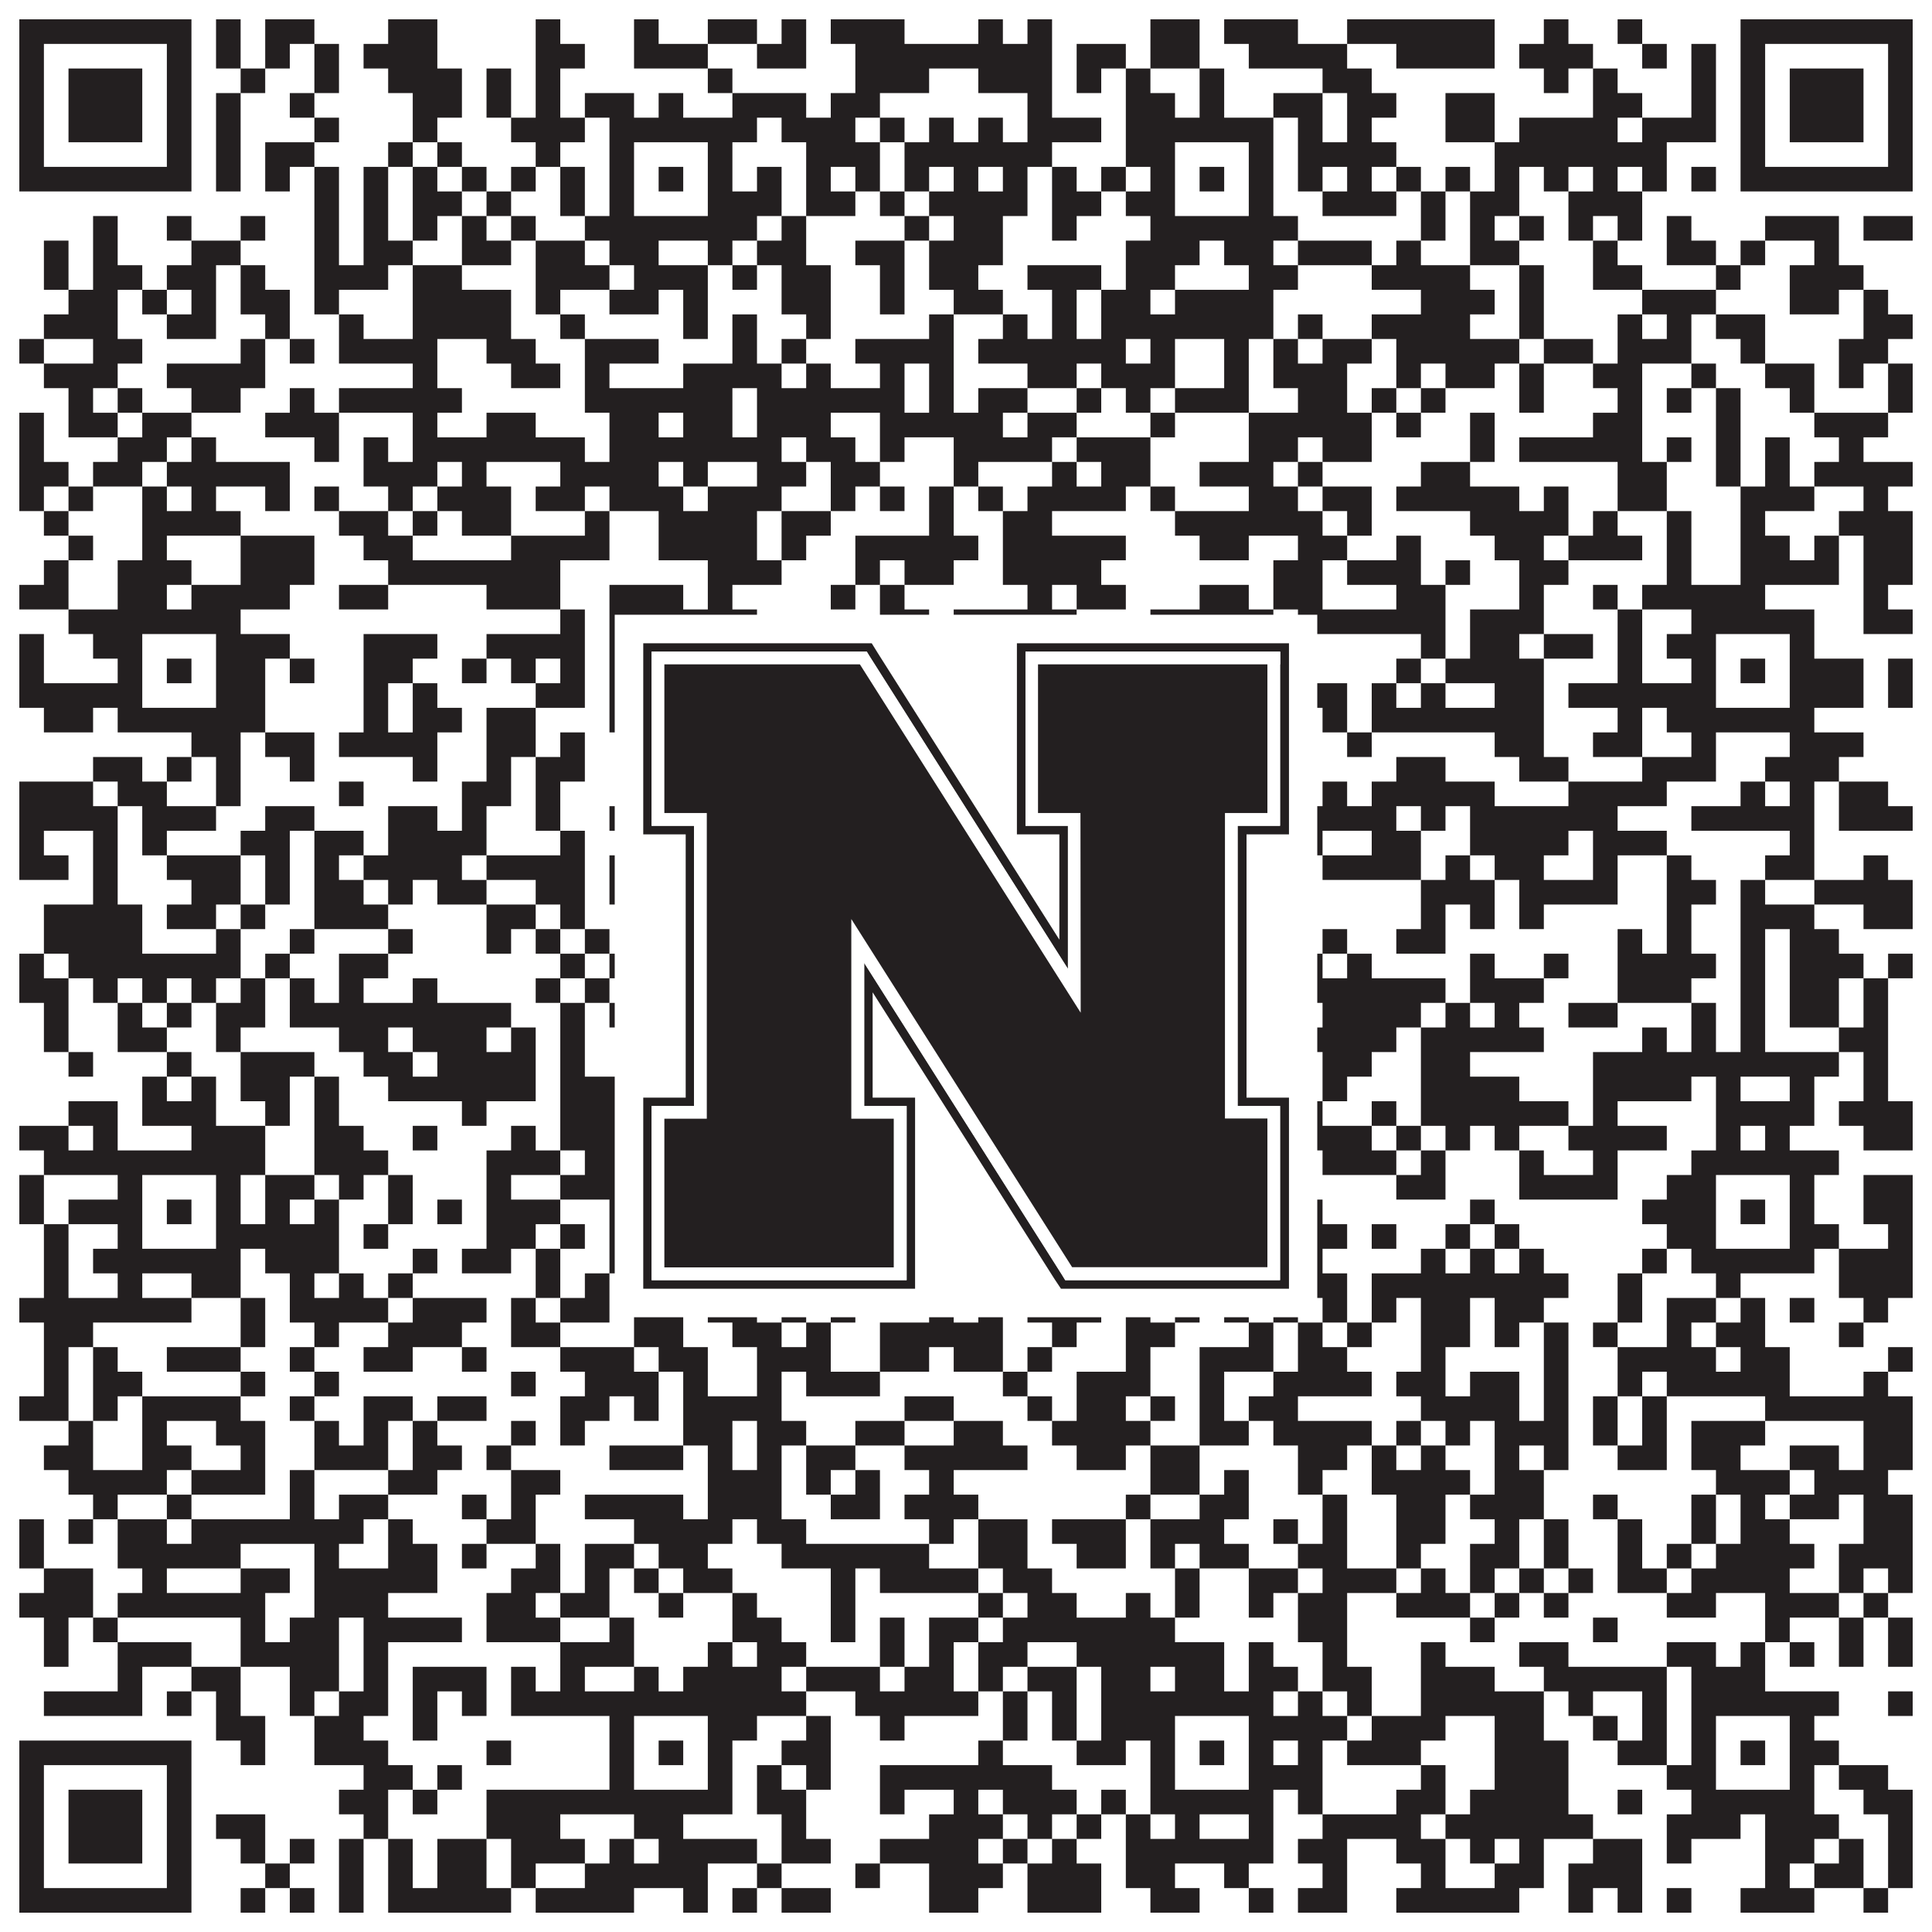
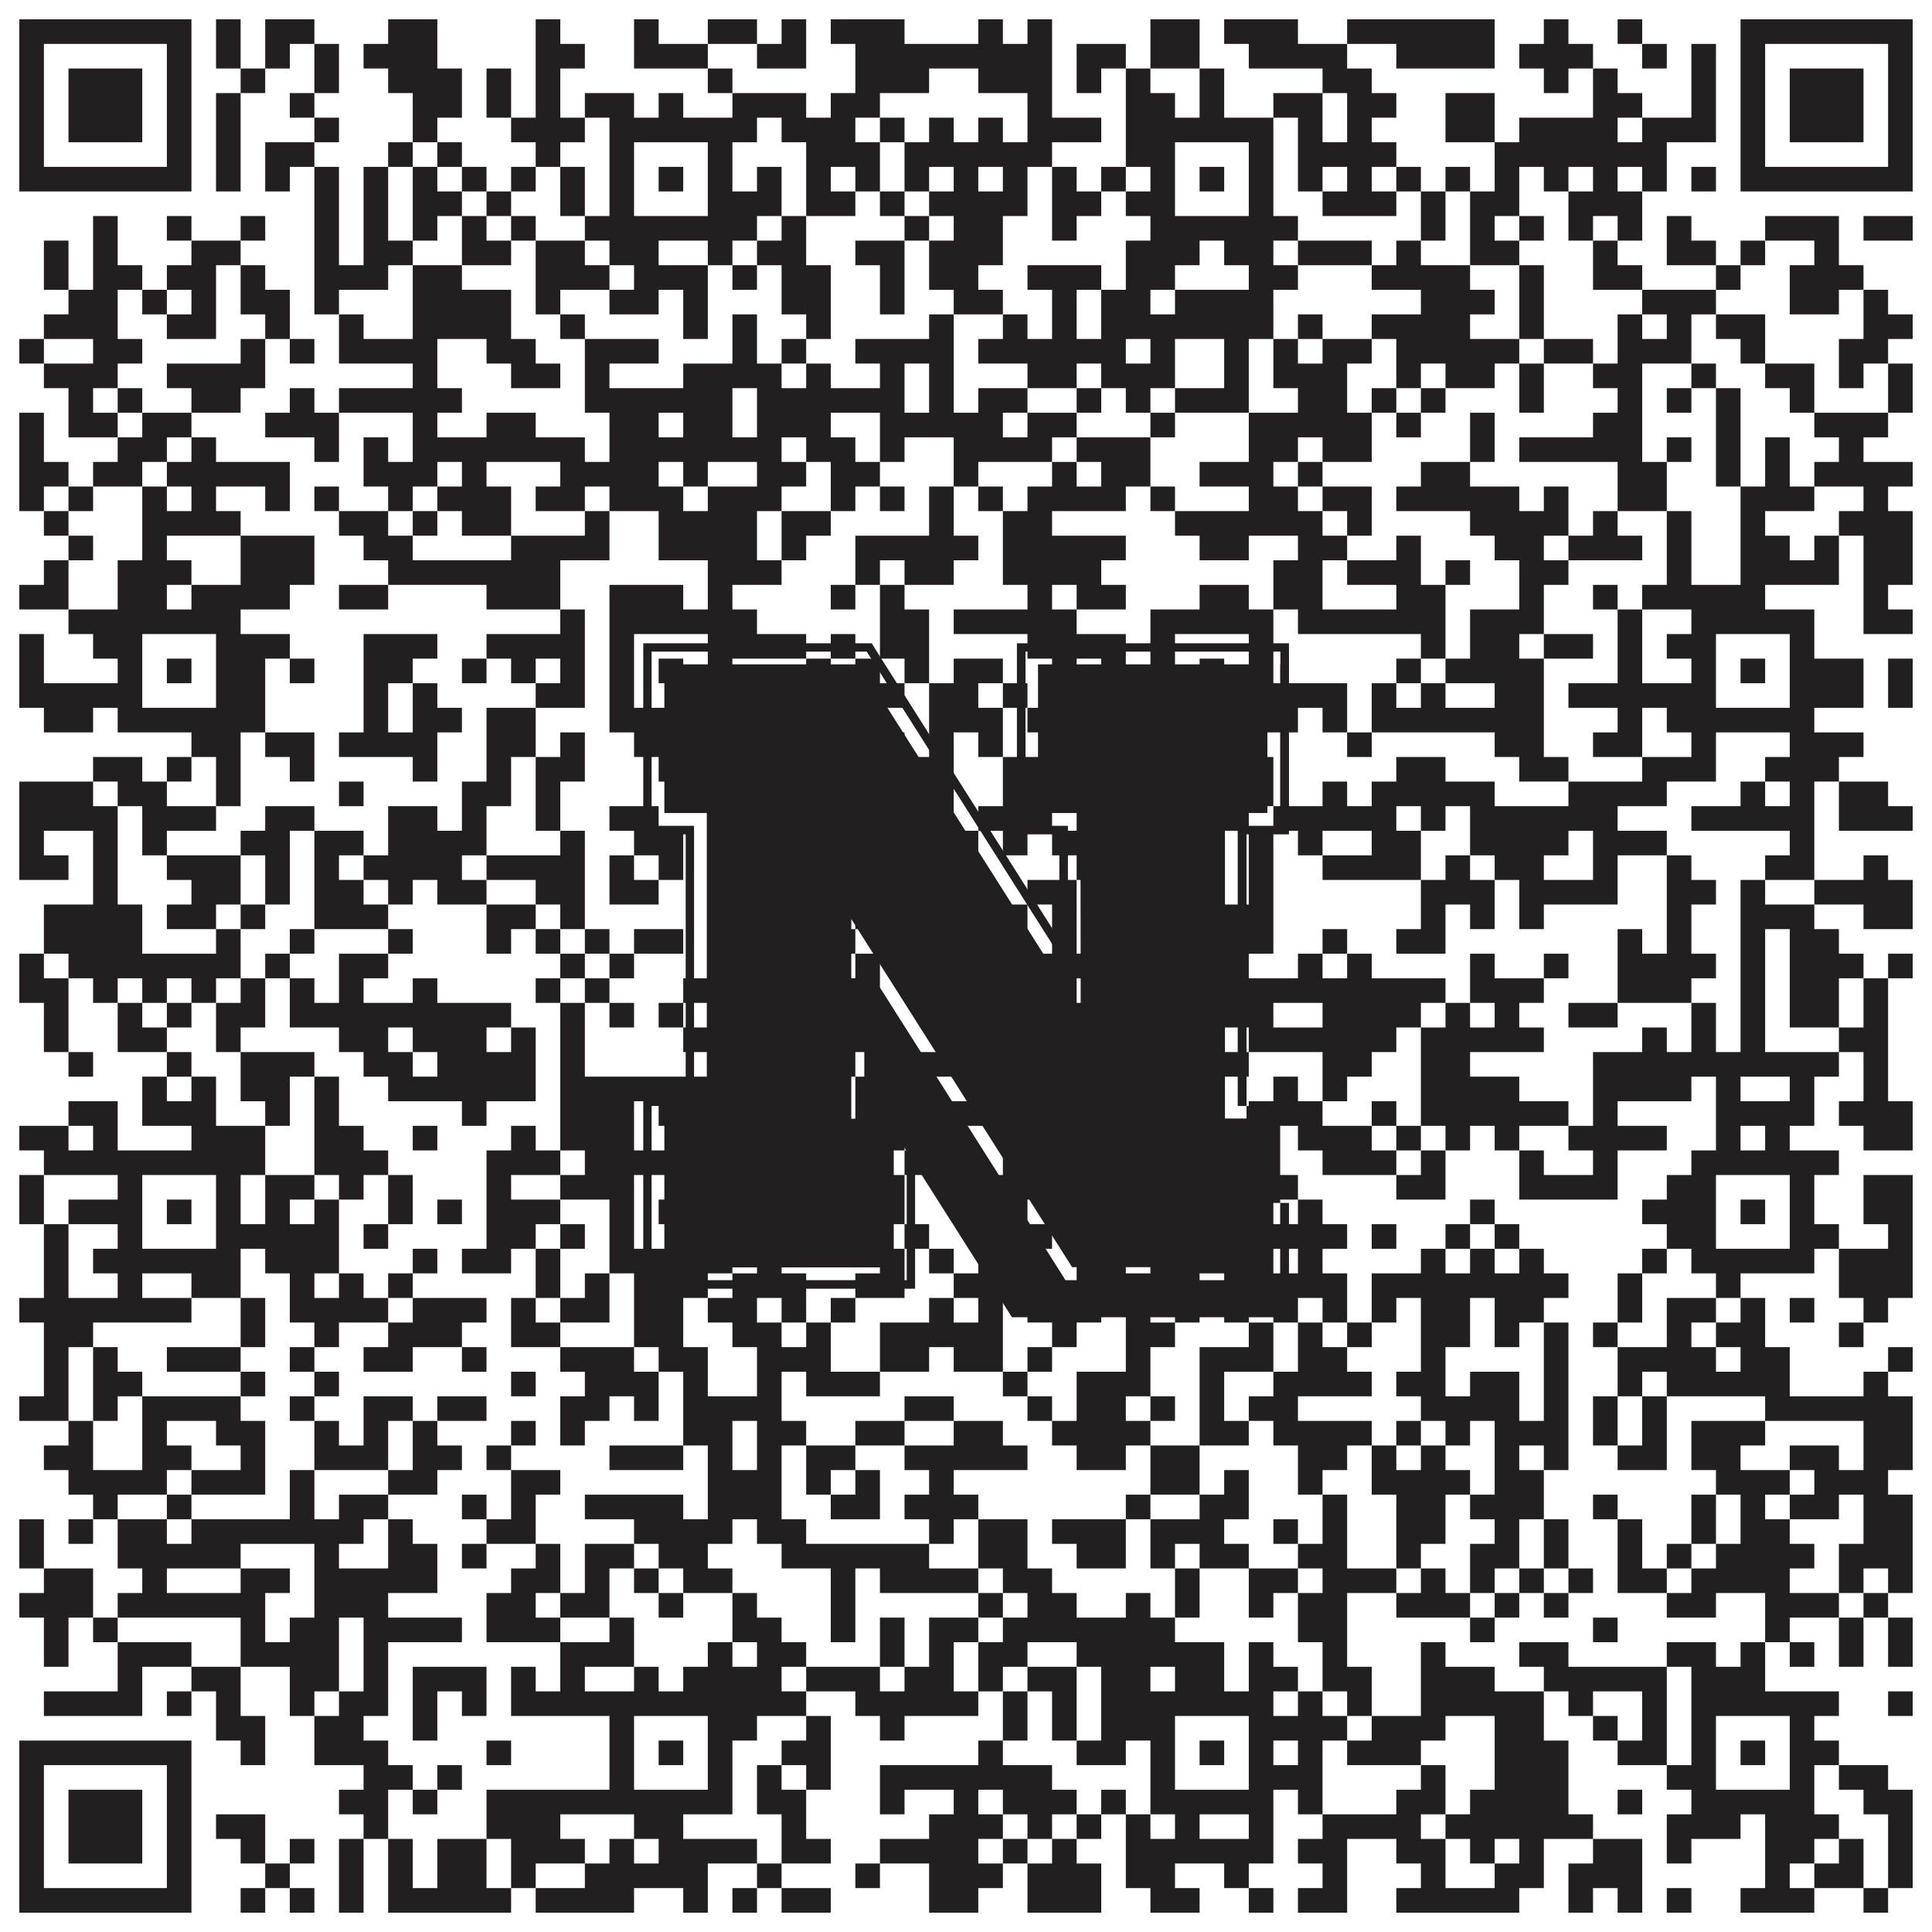
<svg xmlns="http://www.w3.org/2000/svg" version="1.1" width="1100px" height="1100px" viewBox="0 0 1100 1100">
-   <rect x="0" y="0" width="1100" height="1100" fill="#ffffff" fill-opacity="1" />
  <path fill="#231f20" fill-opacity="1" d="M11,11L109,11L109,25L11,25ZM123,11L137,11L137,25L123,25ZM151,11L179,11L179,25L151,25ZM221,11L249,11L249,25L221,25ZM305,11L319,11L319,25L305,25ZM361,11L375,11L375,25L361,25ZM403,11L431,11L431,25L403,25ZM445,11L459,11L459,25L445,25ZM473,11L515,11L515,25L473,25ZM557,11L571,11L571,25L557,25ZM585,11L599,11L599,25L585,25ZM655,11L683,11L683,25L655,25ZM697,11L739,11L739,25L697,25ZM767,11L851,11L851,25L767,25ZM879,11L893,11L893,25L879,25ZM921,11L935,11L935,25L921,25ZM991,11L1089,11L1089,25L991,25ZM11,25L25,25L25,39L11,39ZM95,25L109,25L109,39L95,39ZM123,25L137,25L137,39L123,39ZM151,25L165,25L165,39L151,39ZM179,25L193,25L193,39L179,39ZM207,25L249,25L249,39L207,39ZM305,25L333,25L333,39L305,39ZM361,25L403,25L403,39L361,39ZM431,25L459,25L459,39L431,39ZM487,25L599,25L599,39L487,39ZM613,25L641,25L641,39L613,39ZM655,25L683,25L683,39L655,39ZM711,25L767,25L767,39L711,39ZM795,25L851,25L851,39L795,39ZM865,25L907,25L907,39L865,39ZM935,25L949,25L949,39L935,39ZM963,25L977,25L977,39L963,39ZM991,25L1005,25L1005,39L991,39ZM1075,25L1089,25L1089,39L1075,39ZM11,39L25,39L25,53L11,53ZM39,39L81,39L81,53L39,53ZM95,39L109,39L109,53L95,53ZM137,39L151,39L151,53L137,53ZM179,39L193,39L193,53L179,53ZM221,39L263,39L263,53L221,53ZM277,39L291,39L291,53L277,53ZM305,39L319,39L319,53L305,53ZM403,39L417,39L417,53L403,53ZM487,39L529,39L529,53L487,53ZM557,39L599,39L599,53L557,53ZM613,39L627,39L627,53L613,53ZM641,39L655,39L655,53L641,53ZM683,39L697,39L697,53L683,53ZM753,39L781,39L781,53L753,53ZM879,39L893,39L893,53L879,53ZM907,39L921,39L921,53L907,53ZM963,39L977,39L977,53L963,53ZM991,39L1005,39L1005,53L991,53ZM1019,39L1061,39L1061,53L1019,53ZM1075,39L1089,39L1089,53L1075,53ZM11,53L25,53L25,67L11,67ZM39,53L81,53L81,67L39,67ZM95,53L109,53L109,67L95,67ZM123,53L137,53L137,67L123,67ZM165,53L179,53L179,67L165,67ZM235,53L263,53L263,67L235,67ZM277,53L291,53L291,67L277,67ZM305,53L319,53L319,67L305,67ZM333,53L361,53L361,67L333,67ZM375,53L389,53L389,67L375,67ZM417,53L459,53L459,67L417,67ZM473,53L501,53L501,67L473,67ZM585,53L599,53L599,67L585,67ZM641,53L669,53L669,67L641,67ZM683,53L697,53L697,67L683,67ZM725,53L753,53L753,67L725,67ZM767,53L795,53L795,67L767,67ZM823,53L851,53L851,67L823,67ZM907,53L935,53L935,67L907,67ZM963,53L977,53L977,67L963,67ZM991,53L1005,53L1005,67L991,67ZM1019,53L1061,53L1061,67L1019,67ZM1075,53L1089,53L1089,67L1075,67ZM11,67L25,67L25,81L11,81ZM39,67L81,67L81,81L39,81ZM95,67L109,67L109,81L95,81ZM123,67L137,67L137,81L123,81ZM179,67L193,67L193,81L179,81ZM235,67L249,67L249,81L235,81ZM291,67L333,67L333,81L291,81ZM347,67L431,67L431,81L347,81ZM445,67L487,67L487,81L445,81ZM501,67L515,67L515,81L501,81ZM529,67L543,67L543,81L529,81ZM557,67L571,67L571,81L557,81ZM585,67L627,67L627,81L585,81ZM641,67L725,67L725,81L641,81ZM739,67L753,67L753,81L739,81ZM767,67L781,67L781,81L767,81ZM823,67L851,67L851,81L823,81ZM865,67L921,67L921,81L865,81ZM935,67L977,67L977,81L935,81ZM991,67L1005,67L1005,81L991,81ZM1019,67L1061,67L1061,81L1019,81ZM1075,67L1089,67L1089,81L1075,81ZM11,81L25,81L25,95L11,95ZM95,81L109,81L109,95L95,95ZM123,81L137,81L137,95L123,95ZM151,81L179,81L179,95L151,95ZM221,81L235,81L235,95L221,95ZM249,81L263,81L263,95L249,95ZM305,81L319,81L319,95L305,95ZM347,81L361,81L361,95L347,95ZM403,81L417,81L417,95L403,95ZM459,81L501,81L501,95L459,95ZM515,81L599,81L599,95L515,95ZM641,81L669,81L669,95L641,95ZM711,81L725,81L725,95L711,95ZM739,81L795,81L795,95L739,95ZM851,81L949,81L949,95L851,95ZM991,81L1005,81L1005,95L991,95ZM1075,81L1089,81L1089,95L1075,95ZM11,95L109,95L109,109L11,109ZM123,95L137,95L137,109L123,109ZM151,95L165,95L165,109L151,109ZM179,95L193,95L193,109L179,109ZM207,95L221,95L221,109L207,109ZM235,95L249,95L249,109L235,109ZM263,95L277,95L277,109L263,109ZM291,95L305,95L305,109L291,109ZM319,95L333,95L333,109L319,109ZM347,95L361,95L361,109L347,109ZM375,95L389,95L389,109L375,109ZM403,95L417,95L417,109L403,109ZM431,95L445,95L445,109L431,109ZM459,95L473,95L473,109L459,109ZM487,95L501,95L501,109L487,109ZM515,95L529,95L529,109L515,109ZM543,95L557,95L557,109L543,109ZM571,95L585,95L585,109L571,109ZM599,95L613,95L613,109L599,109ZM627,95L641,95L641,109L627,109ZM655,95L669,95L669,109L655,109ZM683,95L697,95L697,109L683,109ZM711,95L725,95L725,109L711,109ZM739,95L753,95L753,109L739,109ZM767,95L781,95L781,109L767,109ZM795,95L809,95L809,109L795,109ZM823,95L837,95L837,109L823,109ZM851,95L865,95L865,109L851,109ZM879,95L893,95L893,109L879,109ZM907,95L921,95L921,109L907,109ZM935,95L949,95L949,109L935,109ZM963,95L977,95L977,109L963,109ZM991,95L1089,95L1089,109L991,109ZM179,109L193,109L193,123L179,123ZM207,109L221,109L221,123L207,123ZM235,109L263,109L263,123L235,123ZM277,109L291,109L291,123L277,123ZM319,109L333,109L333,123L319,123ZM347,109L361,109L361,123L347,123ZM403,109L445,109L445,123L403,123ZM459,109L487,109L487,123L459,123ZM501,109L515,109L515,123L501,123ZM529,109L585,109L585,123L529,123ZM599,109L627,109L627,123L599,123ZM641,109L669,109L669,123L641,123ZM711,109L725,109L725,123L711,123ZM753,109L795,109L795,123L753,123ZM809,109L823,109L823,123L809,123ZM837,109L865,109L865,123L837,123ZM893,109L935,109L935,123L893,123ZM53,123L67,123L67,137L53,137ZM95,123L109,123L109,137L95,137ZM137,123L151,123L151,137L137,137ZM179,123L193,123L193,137L179,137ZM207,123L221,123L221,137L207,137ZM235,123L249,123L249,137L235,137ZM263,123L277,123L277,137L263,137ZM291,123L305,123L305,137L291,137ZM333,123L431,123L431,137L333,137ZM445,123L459,123L459,137L445,137ZM515,123L529,123L529,137L515,137ZM543,123L571,123L571,137L543,137ZM599,123L613,123L613,137L599,137ZM655,123L739,123L739,137L655,137ZM809,123L823,123L823,137L809,137ZM837,123L851,123L851,137L837,137ZM865,123L879,123L879,137L865,137ZM893,123L907,123L907,137L893,137ZM921,123L935,123L935,137L921,137ZM949,123L963,123L963,137L949,137ZM1005,123L1047,123L1047,137L1005,137ZM1061,123L1089,123L1089,137L1061,137ZM25,137L39,137L39,151L25,151ZM53,137L67,137L67,151L53,151ZM109,137L137,137L137,151L109,151ZM179,137L193,137L193,151L179,151ZM207,137L235,137L235,151L207,151ZM263,137L291,137L291,151L263,151ZM305,137L333,137L333,151L305,151ZM347,137L375,137L375,151L347,151ZM403,137L417,137L417,151L403,151ZM431,137L459,137L459,151L431,151ZM487,137L515,137L515,151L487,151ZM529,137L571,137L571,151L529,151ZM641,137L683,137L683,151L641,151ZM697,137L725,137L725,151L697,151ZM739,137L781,137L781,151L739,151ZM795,137L809,137L809,151L795,151ZM837,137L865,137L865,151L837,151ZM907,137L921,137L921,151L907,151ZM949,137L977,137L977,151L949,151ZM991,137L1005,137L1005,151L991,151ZM1033,137L1047,137L1047,151L1033,151ZM25,151L39,151L39,165L25,165ZM53,151L81,151L81,165L53,165ZM95,151L123,151L123,165L95,165ZM137,151L151,151L151,165L137,165ZM179,151L221,151L221,165L179,165ZM235,151L263,151L263,165L235,165ZM305,151L347,151L347,165L305,165ZM361,151L403,151L403,165L361,165ZM417,151L431,151L431,165L417,165ZM445,151L473,151L473,165L445,165ZM501,151L515,151L515,165L501,165ZM529,151L557,151L557,165L529,165ZM585,151L627,151L627,165L585,165ZM641,151L669,151L669,165L641,165ZM711,151L739,151L739,165L711,165ZM781,151L837,151L837,165L781,165ZM865,151L879,151L879,165L865,165ZM907,151L935,151L935,165L907,165ZM977,151L991,151L991,165L977,165ZM1019,151L1061,151L1061,165L1019,165ZM39,165L67,165L67,179L39,179ZM81,165L95,165L95,179L81,179ZM109,165L123,165L123,179L109,179ZM137,165L165,165L165,179L137,179ZM179,165L193,165L193,179L179,179ZM235,165L291,165L291,179L235,179ZM305,165L319,165L319,179L305,179ZM347,165L375,165L375,179L347,179ZM389,165L403,165L403,179L389,179ZM445,165L473,165L473,179L445,179ZM501,165L515,165L515,179L501,179ZM543,165L571,165L571,179L543,179ZM599,165L613,165L613,179L599,179ZM627,165L655,165L655,179L627,179ZM669,165L725,165L725,179L669,179ZM809,165L851,165L851,179L809,179ZM865,165L879,165L879,179L865,179ZM935,165L977,165L977,179L935,179ZM1019,165L1047,165L1047,179L1019,179ZM1061,165L1075,165L1075,179L1061,179ZM25,179L67,179L67,193L25,193ZM95,179L123,179L123,193L95,193ZM151,179L165,179L165,193L151,193ZM193,179L207,179L207,193L193,193ZM235,179L291,179L291,193L235,193ZM319,179L333,179L333,193L319,193ZM389,179L403,179L403,193L389,193ZM417,179L431,179L431,193L417,193ZM459,179L473,179L473,193L459,193ZM529,179L543,179L543,193L529,193ZM571,179L585,179L585,193L571,193ZM599,179L613,179L613,193L599,193ZM627,179L725,179L725,193L627,193ZM739,179L753,179L753,193L739,193ZM781,179L837,179L837,193L781,193ZM865,179L879,179L879,193L865,193ZM921,179L935,179L935,193L921,193ZM949,179L963,179L963,193L949,193ZM977,179L1005,179L1005,193L977,193ZM1061,179L1089,179L1089,193L1061,193ZM11,193L25,193L25,207L11,207ZM53,193L81,193L81,207L53,207ZM137,193L151,193L151,207L137,207ZM165,193L179,193L179,207L165,207ZM193,193L249,193L249,207L193,207ZM277,193L305,193L305,207L277,207ZM333,193L375,193L375,207L333,207ZM417,193L431,193L431,207L417,207ZM445,193L459,193L459,207L445,207ZM487,193L543,193L543,207L487,207ZM557,193L641,193L641,207L557,207ZM655,193L669,193L669,207L655,207ZM697,193L711,193L711,207L697,207ZM725,193L739,193L739,207L725,207ZM753,193L781,193L781,207L753,207ZM795,193L865,193L865,207L795,207ZM879,193L907,193L907,207L879,207ZM921,193L963,193L963,207L921,207ZM991,193L1005,193L1005,207L991,207ZM1047,193L1075,193L1075,207L1047,207ZM25,207L67,207L67,221L25,221ZM95,207L151,207L151,221L95,221ZM235,207L249,207L249,221L235,221ZM291,207L319,207L319,221L291,221ZM333,207L347,207L347,221L333,221ZM389,207L445,207L445,221L389,221ZM459,207L473,207L473,221L459,221ZM501,207L515,207L515,221L501,221ZM529,207L543,207L543,221L529,221ZM585,207L613,207L613,221L585,221ZM627,207L669,207L669,221L627,221ZM697,207L711,207L711,221L697,221ZM725,207L767,207L767,221L725,221ZM795,207L809,207L809,221L795,221ZM823,207L851,207L851,221L823,221ZM865,207L879,207L879,221L865,221ZM907,207L935,207L935,221L907,221ZM963,207L977,207L977,221L963,221ZM1005,207L1033,207L1033,221L1005,221ZM1047,207L1061,207L1061,221L1047,221ZM1075,207L1089,207L1089,221L1075,221ZM39,221L53,221L53,235L39,235ZM67,221L81,221L81,235L67,235ZM109,221L137,221L137,235L109,235ZM165,221L179,221L179,235L165,235ZM193,221L263,221L263,235L193,235ZM333,221L417,221L417,235L333,235ZM431,221L515,221L515,235L431,235ZM529,221L543,221L543,235L529,235ZM557,221L585,221L585,235L557,235ZM613,221L627,221L627,235L613,235ZM641,221L655,221L655,235L641,235ZM669,221L711,221L711,235L669,235ZM739,221L767,221L767,235L739,235ZM781,221L795,221L795,235L781,235ZM809,221L823,221L823,235L809,235ZM865,221L879,221L879,235L865,235ZM921,221L935,221L935,235L921,235ZM949,221L963,221L963,235L949,235ZM977,221L991,221L991,235L977,235ZM1019,221L1033,221L1033,235L1019,235ZM1075,221L1089,221L1089,235L1075,235ZM11,235L25,235L25,249L11,249ZM39,235L67,235L67,249L39,249ZM81,235L109,235L109,249L81,249ZM151,235L193,235L193,249L151,249ZM235,235L249,235L249,249L235,249ZM277,235L305,235L305,249L277,249ZM347,235L375,235L375,249L347,249ZM389,235L417,235L417,249L389,249ZM431,235L473,235L473,249L431,249ZM501,235L571,235L571,249L501,249ZM585,235L613,235L613,249L585,249ZM655,235L669,235L669,249L655,249ZM711,235L781,235L781,249L711,249ZM795,235L809,235L809,249L795,249ZM837,235L851,235L851,249L837,249ZM907,235L935,235L935,249L907,249ZM977,235L991,235L991,249L977,249ZM1033,235L1075,235L1075,249L1033,249ZM11,249L25,249L25,263L11,263ZM67,249L95,249L95,263L67,263ZM109,249L123,249L123,263L109,263ZM179,249L193,249L193,263L179,263ZM207,249L221,249L221,263L207,263ZM235,249L333,249L333,263L235,263ZM347,249L445,249L445,263L347,263ZM459,249L487,249L487,263L459,263ZM501,249L515,249L515,263L501,263ZM543,249L599,249L599,263L543,263ZM613,249L655,249L655,263L613,263ZM711,249L739,249L739,263L711,263ZM753,249L781,249L781,263L753,263ZM837,249L851,249L851,263L837,263ZM865,249L935,249L935,263L865,263ZM949,249L963,249L963,263L949,263ZM977,249L991,249L991,263L977,263ZM1005,249L1019,249L1019,263L1005,263ZM1047,249L1061,249L1061,263L1047,263ZM11,263L39,263L39,277L11,277ZM53,263L81,263L81,277L53,277ZM95,263L165,263L165,277L95,277ZM207,263L249,263L249,277L207,277ZM263,263L277,263L277,277L263,277ZM319,263L375,263L375,277L319,277ZM389,263L403,263L403,277L389,277ZM431,263L459,263L459,277L431,277ZM473,263L501,263L501,277L473,277ZM543,263L557,263L557,277L543,277ZM599,263L613,263L613,277L599,277ZM627,263L655,263L655,277L627,277ZM683,263L725,263L725,277L683,277ZM739,263L753,263L753,277L739,277ZM809,263L837,263L837,277L809,277ZM921,263L949,263L949,277L921,277ZM977,263L991,263L991,277L977,277ZM1005,263L1019,263L1019,277L1005,277ZM1033,263L1089,263L1089,277L1033,277ZM11,277L25,277L25,291L11,291ZM39,277L53,277L53,291L39,291ZM81,277L95,277L95,291L81,291ZM109,277L123,277L123,291L109,291ZM151,277L165,277L165,291L151,291ZM179,277L193,277L193,291L179,291ZM221,277L235,277L235,291L221,291ZM249,277L291,277L291,291L249,291ZM305,277L333,277L333,291L305,291ZM347,277L389,277L389,291L347,291ZM403,277L445,277L445,291L403,291ZM473,277L487,277L487,291L473,291ZM501,277L515,277L515,291L501,291ZM529,277L543,277L543,291L529,291ZM557,277L571,277L571,291L557,291ZM585,277L641,277L641,291L585,291ZM655,277L669,277L669,291L655,291ZM711,277L739,277L739,291L711,291ZM753,277L781,277L781,291L753,291ZM795,277L865,277L865,291L795,291ZM879,277L893,277L893,291L879,291ZM921,277L949,277L949,291L921,291ZM991,277L1033,277L1033,291L991,291ZM1061,277L1075,277L1075,291L1061,291ZM25,291L39,291L39,305L25,305ZM81,291L137,291L137,305L81,305ZM193,291L221,291L221,305L193,305ZM235,291L249,291L249,305L235,305ZM263,291L291,291L291,305L263,305ZM333,291L347,291L347,305L333,305ZM375,291L431,291L431,305L375,305ZM445,291L473,291L473,305L445,305ZM529,291L543,291L543,305L529,305ZM571,291L599,291L599,305L571,305ZM669,291L753,291L753,305L669,305ZM767,291L781,291L781,305L767,305ZM837,291L893,291L893,305L837,305ZM907,291L921,291L921,305L907,305ZM949,291L963,291L963,305L949,305ZM991,291L1005,291L1005,305L991,305ZM1047,291L1089,291L1089,305L1047,305ZM39,305L53,305L53,319L39,319ZM81,305L95,305L95,319L81,319ZM137,305L179,305L179,319L137,319ZM207,305L235,305L235,319L207,319ZM291,305L347,305L347,319L291,319ZM375,305L431,305L431,319L375,319ZM445,305L459,305L459,319L445,319ZM487,305L557,305L557,319L487,319ZM571,305L641,305L641,319L571,319ZM683,305L711,305L711,319L683,319ZM739,305L767,305L767,319L739,319ZM795,305L809,305L809,319L795,319ZM851,305L879,305L879,319L851,319ZM893,305L935,305L935,319L893,319ZM949,305L963,305L963,319L949,319ZM991,305L1019,305L1019,319L991,319ZM1033,305L1047,305L1047,319L1033,319ZM1061,305L1089,305L1089,319L1061,319ZM25,319L39,319L39,333L25,333ZM67,319L109,319L109,333L67,333ZM137,319L179,319L179,333L137,333ZM221,319L319,319L319,333L221,333ZM403,319L445,319L445,333L403,333ZM487,319L501,319L501,333L487,333ZM515,319L543,319L543,333L515,333ZM571,319L627,319L627,333L571,333ZM725,319L753,319L753,333L725,333ZM767,319L809,319L809,333L767,333ZM823,319L837,319L837,333L823,333ZM865,319L893,319L893,333L865,333ZM949,319L963,319L963,333L949,333ZM991,319L1047,319L1047,333L991,333ZM1061,319L1089,319L1089,333L1061,333ZM11,333L39,333L39,347L11,347ZM67,333L95,333L95,347L67,347ZM109,333L165,333L165,347L109,347ZM193,333L221,333L221,347L193,347ZM277,333L319,333L319,347L277,347ZM347,333L389,333L389,347L347,347ZM403,333L417,333L417,347L403,347ZM473,333L487,333L487,347L473,347ZM501,333L515,333L515,347L501,347ZM585,333L599,333L599,347L585,347ZM613,333L641,333L641,347L613,347ZM683,333L711,333L711,347L683,347ZM725,333L753,333L753,347L725,347ZM795,333L823,333L823,347L795,347ZM865,333L879,333L879,347L865,347ZM907,333L921,333L921,347L907,347ZM935,333L1005,333L1005,347L935,347ZM1061,333L1075,333L1075,347L1061,347ZM39,347L137,347L137,361L39,361ZM319,347L333,347L333,361L319,361ZM347,347L431,347L431,361L347,361ZM501,347L529,347L529,361L501,361ZM543,347L613,347L613,361L543,361ZM655,347L725,347L725,361L655,361ZM739,347L823,347L823,361L739,361ZM837,347L879,347L879,361L837,361ZM921,347L935,347L935,361L921,361ZM963,347L1033,347L1033,361L963,361ZM1061,347L1089,347L1089,361L1061,361ZM11,361L25,361L25,375L11,375ZM53,361L81,361L81,375L53,375ZM123,361L165,361L165,375L123,375ZM207,361L249,361L249,375L207,375ZM277,361L333,361L333,375L277,375ZM347,361L361,361L361,375L347,375ZM403,361L459,361L459,375L403,375ZM473,361L487,361L487,375L473,375ZM501,361L529,361L529,375L501,375ZM585,361L641,361L641,375L585,375ZM655,361L669,361L669,375L655,375ZM711,361L725,361L725,375L711,375ZM809,361L823,361L823,375L809,375ZM837,361L865,361L865,375L837,375ZM879,361L907,361L907,375L879,375ZM921,361L935,361L935,375L921,375ZM949,361L977,361L977,375L949,375ZM1019,361L1033,361L1033,375L1019,375ZM11,375L25,375L25,389L11,389ZM67,375L81,375L81,389L67,389ZM95,375L109,375L109,389L95,389ZM123,375L151,375L151,389L123,389ZM165,375L179,375L179,389L165,389ZM207,375L235,375L235,389L207,389ZM263,375L277,375L277,389L263,389ZM291,375L305,375L305,389L291,389ZM319,375L333,375L333,389L319,389ZM347,375L361,375L361,389L347,389ZM375,375L389,375L389,389L375,389ZM403,375L417,375L417,389L403,389ZM459,375L473,375L473,389L459,389ZM487,375L501,375L501,389L487,389ZM515,375L529,375L529,389L515,389ZM543,375L571,375L571,389L543,389ZM599,375L613,375L613,389L599,389ZM627,375L641,375L641,389L627,389ZM655,375L669,375L669,389L655,389ZM683,375L697,375L697,389L683,389ZM711,375L725,375L725,389L711,389ZM795,375L809,375L809,389L795,389ZM823,375L879,375L879,389L823,389ZM921,375L935,375L935,389L921,389ZM963,375L977,375L977,389L963,389ZM991,375L1005,375L1005,389L991,389ZM1019,375L1061,375L1061,389L1019,389ZM1075,375L1089,375L1089,389L1075,389ZM11,389L81,389L81,403L11,403ZM123,389L151,389L151,403L123,403ZM207,389L221,389L221,403L207,403ZM235,389L249,389L249,403L235,403ZM305,389L333,389L333,403L305,403ZM347,389L361,389L361,403L347,403ZM403,389L431,389L431,403L403,403ZM445,389L459,389L459,403L445,403ZM473,389L515,389L515,403L473,403ZM529,389L557,389L557,403L529,403ZM571,389L585,389L585,403L571,403ZM599,389L613,389L613,403L599,403ZM641,389L669,389L669,403L641,403ZM711,389L767,389L767,403L711,403ZM781,389L795,389L795,403L781,403ZM809,389L823,389L823,403L809,403ZM851,389L879,389L879,403L851,403ZM893,389L977,389L977,403L893,403ZM1019,389L1061,389L1061,403L1019,403ZM1075,389L1089,389L1089,403L1075,403ZM25,403L53,403L53,417L25,417ZM67,403L151,403L151,417L67,417ZM207,403L221,403L221,417L207,417ZM235,403L263,403L263,417L235,417ZM277,403L305,403L305,417L277,417ZM347,403L431,403L431,417L347,417ZM445,403L459,403L459,417L445,417ZM473,403L501,403L501,417L473,417ZM529,403L571,403L571,417L529,417ZM585,403L599,403L599,417L585,417ZM613,403L641,403L641,417L613,417ZM655,403L739,403L739,417L655,417ZM753,403L767,403L767,417L753,417ZM781,403L879,403L879,417L781,417ZM921,403L935,403L935,417L921,417ZM949,403L1033,403L1033,417L949,417ZM109,417L137,417L137,431L109,431ZM151,417L179,417L179,431L151,431ZM193,417L249,417L249,431L193,431ZM277,417L305,417L305,431L277,431ZM319,417L333,417L333,431L319,431ZM361,417L389,417L389,431L361,431ZM431,417L459,417L459,431L431,431ZM473,417L487,417L487,431L473,431ZM501,417L515,417L515,431L501,431ZM529,417L543,417L543,431L529,431ZM557,417L571,417L571,431L557,431ZM613,417L669,417L669,431L613,431ZM767,417L781,417L781,431L767,431ZM851,417L879,417L879,431L851,431ZM907,417L935,417L935,431L907,431ZM963,417L977,417L977,431L963,431ZM1019,417L1061,417L1061,431L1019,431ZM53,431L81,431L81,445L53,445ZM95,431L109,431L109,445L95,445ZM123,431L137,431L137,445L123,445ZM165,431L179,431L179,445L165,445ZM235,431L249,431L249,445L235,445ZM277,431L291,431L291,445L277,445ZM305,431L333,431L333,445L305,445ZM375,431L389,431L389,445L375,445ZM431,431L445,431L445,445L431,445ZM459,431L473,431L473,445L459,445ZM501,431L543,431L543,445L501,445ZM571,431L613,431L613,445L571,445ZM669,431L697,431L697,445L669,445ZM711,431L725,431L725,445L711,445ZM795,431L823,431L823,445L795,445ZM865,431L893,431L893,445L865,445ZM935,431L977,431L977,445L935,445ZM1005,431L1047,431L1047,445L1005,445ZM11,445L53,445L53,459L11,459ZM67,445L95,445L95,459L67,459ZM123,445L137,445L137,459L123,459ZM193,445L207,445L207,459L193,459ZM263,445L291,445L291,459L263,459ZM305,445L319,445L319,459L305,459ZM473,445L487,445L487,459L473,459ZM515,445L543,445L543,459L515,459ZM571,445L613,445L613,459L571,459ZM655,445L669,445L669,459L655,459ZM711,445L725,445L725,459L711,459ZM753,445L767,445L767,459L753,459ZM781,445L851,445L851,459L781,459ZM893,445L949,445L949,459L893,459ZM991,445L1005,445L1005,459L991,459ZM1019,445L1033,445L1033,459L1019,459ZM1047,445L1075,445L1075,459L1047,459ZM11,459L67,459L67,473L11,473ZM81,459L123,459L123,473L81,473ZM151,459L179,459L179,473L151,473ZM221,459L249,459L249,473L221,473ZM263,459L277,459L277,473L263,473ZM305,459L319,459L319,473L305,473ZM347,459L375,459L375,473L347,473ZM445,459L473,459L473,473L445,473ZM515,459L543,459L543,473L515,473ZM557,459L599,459L599,473L557,473ZM613,459L627,459L627,473L613,473ZM641,459L655,459L655,473L641,473ZM683,459L711,459L711,473L683,473ZM725,459L795,459L795,473L725,473ZM809,459L823,459L823,473L809,473ZM837,459L921,459L921,473L837,473ZM963,459L1033,459L1033,473L963,473ZM1047,459L1089,459L1089,473L1047,473ZM11,473L25,473L25,487L11,487ZM53,473L67,473L67,487L53,487ZM81,473L95,473L95,487L81,487ZM137,473L165,473L165,487L137,487ZM179,473L207,473L207,487L179,487ZM221,473L277,473L277,487L221,487ZM319,473L333,473L333,487L319,487ZM361,473L389,473L389,487L361,487ZM431,473L473,473L473,487L431,487ZM529,473L557,473L557,487L529,487ZM571,473L585,473L585,487L571,487ZM599,473L627,473L627,487L599,487ZM655,473L683,473L683,487L655,487ZM711,473L725,473L725,487L711,487ZM739,473L753,473L753,487L739,487ZM781,473L809,473L809,487L781,487ZM837,473L893,473L893,487L837,487ZM907,473L949,473L949,487L907,487ZM1019,473L1033,473L1033,487L1019,487ZM11,487L39,487L39,501L11,501ZM53,487L67,487L67,501L53,501ZM95,487L137,487L137,501L95,501ZM151,487L165,487L165,501L151,501ZM179,487L193,487L193,501L179,501ZM207,487L263,487L263,501L207,501ZM277,487L333,487L333,501L277,501ZM347,487L361,487L361,501L347,501ZM375,487L389,487L389,501L375,501ZM403,487L445,487L445,501L403,501ZM459,487L473,487L473,501L459,501ZM501,487L529,487L529,501L501,501ZM613,487L627,487L627,501L613,501ZM669,487L683,487L683,501L669,501ZM711,487L725,487L725,501L711,501ZM753,487L809,487L809,501L753,501ZM823,487L837,487L837,501L823,501ZM851,487L879,487L879,501L851,501ZM907,487L921,487L921,501L907,501ZM949,487L963,487L963,501L949,501ZM1005,487L1033,487L1033,501L1005,501ZM1061,487L1075,487L1075,501L1061,501ZM53,501L67,501L67,515L53,515ZM109,501L137,501L137,515L109,515ZM151,501L165,501L165,515L151,515ZM179,501L207,501L207,515L179,515ZM221,501L235,501L235,515L221,515ZM249,501L277,501L277,515L249,515ZM305,501L333,501L333,515L305,515ZM347,501L375,501L375,515L347,515ZM417,501L431,501L431,515L417,515ZM487,501L529,501L529,515L487,515ZM585,501L613,501L613,515L585,515ZM627,501L641,501L641,515L627,515ZM655,501L683,501L683,515L655,515ZM711,501L725,501L725,515L711,515ZM809,501L851,501L851,515L809,515ZM865,501L921,501L921,515L865,515ZM949,501L977,501L977,515L949,515ZM991,501L1005,501L1005,515L991,515ZM1033,501L1089,501L1089,515L1033,515ZM25,515L81,515L81,529L25,529ZM95,515L123,515L123,529L95,529ZM137,515L151,515L151,529L137,529ZM179,515L221,515L221,529L179,529ZM277,515L305,515L305,529L277,529ZM319,515L333,515L333,529L319,529ZM445,515L473,515L473,529L445,529ZM487,515L501,515L501,529L487,529ZM529,515L543,515L543,529L529,529ZM571,515L585,515L585,529L571,529ZM599,515L613,515L613,529L599,529ZM655,515L683,515L683,529L655,529ZM697,515L725,515L725,529L697,529ZM809,515L823,515L823,529L809,529ZM837,515L851,515L851,529L837,529ZM865,515L879,515L879,529L865,529ZM949,515L963,515L963,529L949,529ZM991,515L1033,515L1033,529L991,529ZM1061,515L1089,515L1089,529L1061,529ZM25,529L81,529L81,543L25,543ZM123,529L137,529L137,543L123,543ZM165,529L179,529L179,543L165,543ZM221,529L235,529L235,543L221,543ZM277,529L291,529L291,543L277,543ZM305,529L319,529L319,543L305,543ZM333,529L347,529L347,543L333,543ZM361,529L389,529L389,543L361,543ZM459,529L487,529L487,543L459,543ZM543,529L571,529L571,543L543,543ZM599,529L613,529L613,543L599,543ZM655,529L683,529L683,543L655,543ZM697,529L725,529L725,543L697,543ZM753,529L767,529L767,543L753,543ZM795,529L823,529L823,543L795,543ZM921,529L935,529L935,543L921,543ZM949,529L963,529L963,543L949,543ZM991,529L1005,529L1005,543L991,543ZM1019,529L1047,529L1047,543L1019,543ZM11,543L25,543L25,557L11,557ZM39,543L137,543L137,557L39,557ZM151,543L165,543L165,557L151,557ZM193,543L221,543L221,557L193,557ZM319,543L333,543L333,557L319,557ZM347,543L361,543L361,557L347,557ZM403,543L459,543L459,557L403,557ZM487,543L501,543L501,557L487,557ZM529,543L543,543L543,557L529,557ZM557,543L655,543L655,557L557,557ZM669,543L711,543L711,557L669,557ZM739,543L753,543L753,557L739,557ZM767,543L781,543L781,557L767,557ZM837,543L851,543L851,557L837,557ZM879,543L893,543L893,557L879,557ZM921,543L977,543L977,557L921,557ZM991,543L1005,543L1005,557L991,557ZM1019,543L1061,543L1061,557L1019,557ZM1075,543L1089,543L1089,557L1075,557ZM11,557L39,557L39,571L11,571ZM53,557L67,557L67,571L53,571ZM81,557L95,557L95,571L81,571ZM109,557L123,557L123,571L109,571ZM137,557L151,557L151,571L137,571ZM165,557L179,557L179,571L165,571ZM193,557L207,557L207,571L193,571ZM235,557L249,557L249,571L235,571ZM305,557L319,557L319,571L305,571ZM333,557L347,557L347,571L333,571ZM389,557L417,557L417,571L389,571ZM445,557L459,557L459,571L445,571ZM473,557L501,557L501,571L473,571ZM543,557L557,557L557,571L543,571ZM571,557L613,557L613,571L571,571ZM655,557L669,557L669,571L655,571ZM683,557L823,557L823,571L683,571ZM837,557L879,557L879,571L837,571ZM921,557L963,557L963,571L921,571ZM991,557L1005,557L1005,571L991,571ZM1019,557L1047,557L1047,571L1019,571ZM1061,557L1075,557L1075,571L1061,571ZM25,571L39,571L39,585L25,585ZM67,571L81,571L81,585L67,585ZM95,571L109,571L109,585L95,585ZM123,571L151,571L151,585L123,585ZM165,571L291,571L291,585L165,585ZM319,571L333,571L333,585L319,585ZM347,571L361,571L361,585L347,585ZM375,571L389,571L389,585L375,585ZM403,571L431,571L431,585L403,585ZM473,571L501,571L501,585L473,585ZM529,571L557,571L557,585L529,585ZM571,571L655,571L655,585L571,585ZM669,571L683,571L683,585L669,585ZM697,571L725,571L725,585L697,585ZM753,571L809,571L809,585L753,585ZM823,571L837,571L837,585L823,585ZM851,571L865,571L865,585L851,585ZM893,571L921,571L921,585L893,585ZM963,571L977,571L977,585L963,585ZM991,571L1005,571L1005,585L991,585ZM1019,571L1047,571L1047,585L1019,585ZM1061,571L1075,571L1075,585L1061,585ZM25,585L39,585L39,599L25,599ZM67,585L95,585L95,599L67,599ZM123,585L137,585L137,599L123,599ZM193,585L221,585L221,599L193,599ZM235,585L277,585L277,599L235,599ZM291,585L305,585L305,599L291,599ZM319,585L333,585L333,599L319,599ZM389,585L403,585L403,599L389,599ZM417,585L445,585L445,599L417,599ZM459,585L501,585L501,599L459,599ZM557,585L571,585L571,599L557,599ZM599,585L655,585L655,599L599,599ZM669,585L697,585L697,599L669,599ZM711,585L795,585L795,599L711,599ZM809,585L879,585L879,599L809,599ZM935,585L949,585L949,599L935,599ZM963,585L977,585L977,599L963,599ZM991,585L1005,585L1005,599L991,599ZM1047,585L1075,585L1075,599L1047,599ZM39,599L53,599L53,613L39,613ZM95,599L109,599L109,613L95,613ZM137,599L179,599L179,613L137,613ZM207,599L235,599L235,613L207,613ZM249,599L305,599L305,613L249,613ZM319,599L333,599L333,613L319,613ZM403,599L417,599L417,613L403,613ZM431,599L487,599L487,613L431,613ZM515,599L543,599L543,613L515,613ZM571,599L585,599L585,613L571,613ZM627,599L641,599L641,613L627,613ZM655,599L683,599L683,613L655,613ZM697,599L711,599L711,613L697,613ZM753,599L781,599L781,613L753,613ZM809,599L837,599L837,613L809,613ZM907,599L1047,599L1047,613L907,613ZM1061,599L1075,599L1075,613L1061,613ZM81,613L95,613L95,627L81,627ZM109,613L123,613L123,627L109,627ZM137,613L165,613L165,627L137,627ZM179,613L193,613L193,627L179,627ZM221,613L305,613L305,627L221,627ZM319,613L431,613L431,627L319,627ZM487,613L501,613L501,627L487,627ZM515,613L529,613L529,627L515,627ZM557,613L571,613L571,627L557,627ZM585,613L613,613L613,627L585,627ZM627,613L683,613L683,627L627,627ZM725,613L739,613L739,627L725,627ZM753,613L767,613L767,627L753,627ZM809,613L865,613L865,627L809,627ZM907,613L963,613L963,627L907,627ZM977,613L991,613L991,627L977,627ZM1019,613L1033,613L1033,627L1019,627ZM1061,613L1075,613L1075,627L1061,627ZM39,627L67,627L67,641L39,641ZM81,627L123,627L123,641L81,641ZM151,627L165,627L165,641L151,641ZM179,627L193,627L193,641L179,641ZM263,627L277,627L277,641L263,641ZM319,627L361,627L361,641L319,641ZM375,627L431,627L431,641L375,641ZM487,627L599,627L599,641L487,641ZM613,627L627,627L627,641L613,641ZM669,627L697,627L697,641L669,641ZM711,627L753,627L753,641L711,641ZM781,627L795,627L795,641L781,641ZM809,627L893,627L893,641L809,641ZM907,627L921,627L921,641L907,641ZM977,627L1033,627L1033,641L977,641ZM1047,627L1089,627L1089,641L1047,641ZM11,641L39,641L39,655L11,655ZM53,641L67,641L67,655L53,655ZM109,641L151,641L151,655L109,655ZM179,641L207,641L207,655L179,655ZM235,641L249,641L249,655L235,655ZM291,641L305,641L305,655L291,655ZM319,641L361,641L361,655L319,655ZM403,641L417,641L417,655L403,655ZM431,641L445,641L445,655L431,655ZM473,641L515,641L515,655L473,655ZM529,641L543,641L543,655L529,655ZM571,641L585,641L585,655L571,655ZM599,641L613,641L613,655L599,655ZM627,641L669,641L669,655L627,655ZM711,641L725,641L725,655L711,655ZM739,641L781,641L781,655L739,655ZM795,641L809,641L809,655L795,655ZM823,641L837,641L837,655L823,655ZM851,641L865,641L865,655L851,655ZM893,641L949,641L949,655L893,655ZM977,641L991,641L991,655L977,655ZM1005,641L1019,641L1019,655L1005,655ZM1061,641L1089,641L1089,655L1061,655ZM25,655L151,655L151,669L25,669ZM179,655L221,655L221,669L179,669ZM277,655L319,655L319,669L277,669ZM333,655L445,655L445,669L333,669ZM473,655L487,655L487,669L473,669ZM515,655L557,655L557,669L515,669ZM571,655L585,655L585,669L571,669ZM599,655L613,655L613,669L599,669ZM627,655L641,655L641,669L627,669ZM655,655L725,655L725,669L655,669ZM753,655L795,655L795,669L753,669ZM809,655L823,655L823,669L809,669ZM865,655L879,655L879,669L865,669ZM907,655L921,655L921,669L907,669ZM963,655L1047,655L1047,669L963,669ZM11,669L25,669L25,683L11,683ZM67,669L81,669L81,683L67,683ZM123,669L137,669L137,683L123,683ZM151,669L179,669L179,683L151,683ZM193,669L207,669L207,683L193,683ZM221,669L235,669L235,683L221,683ZM277,669L291,669L291,683L277,683ZM319,669L361,669L361,683L319,683ZM403,669L417,669L417,683L403,683ZM431,669L445,669L445,683L431,683ZM459,669L487,669L487,683L459,683ZM501,669L515,669L515,683L501,683ZM557,669L613,669L613,683L557,683ZM641,669L669,669L669,683L641,683ZM711,669L739,669L739,683L711,683ZM795,669L823,669L823,683L795,683ZM865,669L921,669L921,683L865,683ZM949,669L977,669L977,683L949,683ZM1019,669L1033,669L1033,683L1019,683ZM1061,669L1089,669L1089,683L1061,683ZM11,683L25,683L25,697L11,697ZM39,683L81,683L81,697L39,697ZM95,683L109,683L109,697L95,697ZM123,683L137,683L137,697L123,697ZM151,683L165,683L165,697L151,697ZM179,683L193,683L193,697L179,697ZM221,683L235,683L235,697L221,697ZM249,683L263,683L263,697L249,697ZM277,683L319,683L319,697L277,697ZM347,683L361,683L361,697L347,697ZM375,683L389,683L389,697L375,697ZM403,683L431,683L431,697L403,697ZM459,683L473,683L473,697L459,697ZM487,683L515,683L515,697L487,697ZM557,683L585,683L585,697L557,697ZM599,683L613,683L613,697L599,697ZM627,683L641,683L641,697L627,697ZM655,683L669,683L669,697L655,697ZM683,683L697,683L697,697L683,697ZM711,683L725,683L725,697L711,697ZM739,683L753,683L753,697L739,697ZM837,683L851,683L851,697L837,697ZM935,683L977,683L977,697L935,697ZM991,683L1005,683L1005,697L991,697ZM1019,683L1033,683L1033,697L1019,697ZM1061,683L1089,683L1089,697L1061,697ZM25,697L39,697L39,711L25,711ZM67,697L81,697L81,711L67,711ZM123,697L193,697L193,711L123,711ZM207,697L221,697L221,711L207,711ZM277,697L305,697L305,711L277,711ZM319,697L333,697L333,711L319,711ZM347,697L361,697L361,711L347,711ZM403,697L417,697L417,711L403,711ZM431,697L459,697L459,711L431,711ZM487,697L501,697L501,711L487,711ZM515,697L529,697L529,711L515,711ZM585,697L599,697L599,711L585,711ZM613,697L627,697L627,711L613,711ZM655,697L669,697L669,711L655,711ZM711,697L767,697L767,711L711,711ZM781,697L795,697L795,711L781,711ZM823,697L837,697L837,711L823,711ZM851,697L865,697L865,711L851,711ZM949,697L977,697L977,711L949,711ZM1019,697L1047,697L1047,711L1019,711ZM1075,697L1089,697L1089,711L1075,711ZM25,711L39,711L39,725L25,725ZM53,711L137,711L137,725L53,725ZM151,711L193,711L193,725L151,725ZM235,711L249,711L249,725L235,725ZM263,711L291,711L291,725L263,725ZM305,711L319,711L319,725L305,725ZM347,711L417,711L417,725L347,725ZM431,711L445,711L445,725L431,725ZM501,711L515,711L515,725L501,725ZM529,711L543,711L543,725L529,725ZM557,711L571,711L571,725L557,725ZM613,711L641,711L641,725L613,725ZM655,711L725,711L725,725L655,725ZM739,711L753,711L753,725L739,725ZM809,711L823,711L823,725L809,725ZM837,711L851,711L851,725L837,725ZM865,711L879,711L879,725L865,725ZM935,711L949,711L949,725L935,725ZM963,711L1033,711L1033,725L963,725ZM1047,711L1089,711L1089,725L1047,725ZM25,725L39,725L39,739L25,739ZM67,725L81,725L81,739L67,739ZM109,725L137,725L137,739L109,739ZM165,725L179,725L179,739L165,739ZM193,725L207,725L207,739L193,739ZM221,725L235,725L235,739L221,739ZM305,725L319,725L319,739L305,739ZM333,725L347,725L347,739L333,739ZM361,725L403,725L403,739L361,739ZM417,725L459,725L459,739L417,739ZM487,725L515,725L515,739L487,739ZM543,725L585,725L585,739L543,739ZM613,725L683,725L683,739L613,739ZM697,725L767,725L767,739L697,739ZM781,725L893,725L893,739L781,739ZM921,725L935,725L935,739L921,739ZM977,725L991,725L991,739L977,739ZM1047,725L1089,725L1089,739L1047,739ZM11,739L109,739L109,753L11,753ZM137,739L151,739L151,753L137,753ZM165,739L221,739L221,753L165,753ZM235,739L277,739L277,753L235,753ZM291,739L305,739L305,753L291,753ZM319,739L347,739L347,753L319,753ZM361,739L389,739L389,753L361,753ZM403,739L431,739L431,753L403,753ZM445,739L459,739L459,753L445,753ZM473,739L487,739L487,753L473,753ZM529,739L543,739L543,753L529,753ZM557,739L571,739L571,753L557,753ZM585,739L627,739L627,753L585,753ZM641,739L655,739L655,753L641,753ZM669,739L683,739L683,753L669,753ZM697,739L711,739L711,753L697,753ZM725,739L739,739L739,753L725,753ZM753,739L767,739L767,753L753,753ZM781,739L795,739L795,753L781,753ZM809,739L837,739L837,753L809,753ZM851,739L879,739L879,753L851,753ZM921,739L935,739L935,753L921,753ZM949,739L977,739L977,753L949,753ZM991,739L1005,739L1005,753L991,753ZM1019,739L1033,739L1033,753L1019,753ZM1061,739L1075,739L1075,753L1061,753ZM25,753L53,753L53,767L25,767ZM137,753L151,753L151,767L137,767ZM179,753L193,753L193,767L179,767ZM221,753L263,753L263,767L221,767ZM291,753L319,753L319,767L291,767ZM361,753L389,753L389,767L361,767ZM417,753L445,753L445,767L417,767ZM459,753L473,753L473,767L459,767ZM501,753L571,753L571,767L501,767ZM599,753L613,753L613,767L599,767ZM641,753L669,753L669,767L641,767ZM711,753L725,753L725,767L711,767ZM739,753L753,753L753,767L739,767ZM767,753L781,753L781,767L767,767ZM809,753L837,753L837,767L809,767ZM851,753L865,753L865,767L851,767ZM879,753L893,753L893,767L879,767ZM907,753L921,753L921,767L907,767ZM949,753L963,753L963,767L949,767ZM977,753L1005,753L1005,767L977,767ZM1047,753L1061,753L1061,767L1047,767ZM25,767L39,767L39,781L25,781ZM53,767L67,767L67,781L53,781ZM95,767L137,767L137,781L95,781ZM165,767L179,767L179,781L165,781ZM207,767L235,767L235,781L207,781ZM263,767L277,767L277,781L263,781ZM319,767L361,767L361,781L319,781ZM375,767L403,767L403,781L375,781ZM431,767L473,767L473,781L431,781ZM501,767L529,767L529,781L501,781ZM543,767L571,767L571,781L543,781ZM585,767L599,767L599,781L585,781ZM641,767L655,767L655,781L641,781ZM683,767L725,767L725,781L683,781ZM739,767L767,767L767,781L739,781ZM809,767L823,767L823,781L809,781ZM879,767L893,767L893,781L879,781ZM921,767L977,767L977,781L921,781ZM991,767L1019,767L1019,781L991,781ZM1075,767L1089,767L1089,781L1075,781ZM25,781L39,781L39,795L25,795ZM53,781L81,781L81,795L53,795ZM137,781L151,781L151,795L137,795ZM179,781L193,781L193,795L179,795ZM291,781L305,781L305,795L291,795ZM333,781L375,781L375,795L333,795ZM389,781L403,781L403,795L389,795ZM431,781L445,781L445,795L431,795ZM459,781L501,781L501,795L459,795ZM571,781L585,781L585,795L571,795ZM613,781L655,781L655,795L613,795ZM683,781L697,781L697,795L683,795ZM725,781L781,781L781,795L725,795ZM795,781L823,781L823,795L795,795ZM837,781L865,781L865,795L837,795ZM879,781L893,781L893,795L879,795ZM921,781L935,781L935,795L921,795ZM949,781L1019,781L1019,795L949,795ZM1061,781L1075,781L1075,795L1061,795ZM11,795L39,795L39,809L11,809ZM53,795L67,795L67,809L53,809ZM81,795L137,795L137,809L81,809ZM165,795L179,795L179,809L165,809ZM207,795L235,795L235,809L207,809ZM249,795L277,795L277,809L249,809ZM319,795L347,795L347,809L319,809ZM361,795L375,795L375,809L361,809ZM389,795L445,795L445,809L389,809ZM515,795L543,795L543,809L515,809ZM585,795L599,795L599,809L585,809ZM613,795L641,795L641,809L613,809ZM655,795L669,795L669,809L655,809ZM683,795L697,795L697,809L683,809ZM711,795L739,795L739,809L711,809ZM809,795L865,795L865,809L809,809ZM879,795L893,795L893,809L879,809ZM907,795L921,795L921,809L907,809ZM935,795L949,795L949,809L935,809ZM1005,795L1089,795L1089,809L1005,809ZM39,809L53,809L53,823L39,823ZM81,809L95,809L95,823L81,823ZM123,809L151,809L151,823L123,823ZM179,809L193,809L193,823L179,823ZM207,809L221,809L221,823L207,823ZM235,809L249,809L249,823L235,823ZM291,809L305,809L305,823L291,823ZM319,809L333,809L333,823L319,823ZM389,809L417,809L417,823L389,823ZM431,809L459,809L459,823L431,823ZM487,809L515,809L515,823L487,823ZM543,809L571,809L571,823L543,823ZM599,809L655,809L655,823L599,823ZM683,809L711,809L711,823L683,823ZM725,809L781,809L781,823L725,823ZM795,809L809,809L809,823L795,823ZM823,809L837,809L837,823L823,823ZM851,809L893,809L893,823L851,823ZM907,809L921,809L921,823L907,823ZM935,809L949,809L949,823L935,823ZM963,809L1005,809L1005,823L963,823ZM1061,809L1089,809L1089,823L1061,823ZM25,823L53,823L53,837L25,837ZM81,823L109,823L109,837L81,837ZM137,823L151,823L151,837L137,837ZM179,823L221,823L221,837L179,837ZM235,823L263,823L263,837L235,837ZM277,823L291,823L291,837L277,837ZM347,823L389,823L389,837L347,837ZM403,823L417,823L417,837L403,837ZM431,823L445,823L445,837L431,837ZM459,823L487,823L487,837L459,837ZM515,823L585,823L585,837L515,837ZM613,823L641,823L641,837L613,837ZM655,823L683,823L683,837L655,837ZM739,823L767,823L767,837L739,837ZM781,823L795,823L795,837L781,837ZM809,823L823,823L823,837L809,837ZM851,823L865,823L865,837L851,837ZM879,823L893,823L893,837L879,837ZM921,823L949,823L949,837L921,837ZM963,823L991,823L991,837L963,837ZM1019,823L1047,823L1047,837L1019,837ZM1061,823L1089,823L1089,837L1061,837ZM39,837L95,837L95,851L39,851ZM109,837L151,837L151,851L109,851ZM165,837L179,837L179,851L165,851ZM221,837L249,837L249,851L221,851ZM291,837L319,837L319,851L291,851ZM403,837L445,837L445,851L403,851ZM459,837L473,837L473,851L459,851ZM487,837L501,837L501,851L487,851ZM529,837L543,837L543,851L529,851ZM655,837L683,837L683,851L655,851ZM697,837L711,837L711,851L697,851ZM739,837L753,837L753,851L739,851ZM781,837L837,837L837,851L781,851ZM851,837L879,837L879,851L851,851ZM977,837L1019,837L1019,851L977,851ZM1033,837L1075,837L1075,851L1033,851ZM53,851L67,851L67,865L53,865ZM95,851L109,851L109,865L95,865ZM165,851L179,851L179,865L165,865ZM193,851L221,851L221,865L193,865ZM263,851L277,851L277,865L263,865ZM291,851L305,851L305,865L291,865ZM333,851L389,851L389,865L333,865ZM403,851L445,851L445,865L403,865ZM473,851L501,851L501,865L473,865ZM515,851L557,851L557,865L515,865ZM641,851L655,851L655,865L641,865ZM683,851L711,851L711,865L683,865ZM753,851L767,851L767,865L753,865ZM795,851L823,851L823,865L795,865ZM837,851L879,851L879,865L837,865ZM907,851L921,851L921,865L907,865ZM963,851L977,851L977,865L963,865ZM991,851L1005,851L1005,865L991,865ZM1019,851L1047,851L1047,865L1019,865ZM1061,851L1089,851L1089,865L1061,865ZM11,865L25,865L25,879L11,879ZM39,865L53,865L53,879L39,879ZM67,865L95,865L95,879L67,879ZM109,865L207,865L207,879L109,879ZM221,865L235,865L235,879L221,879ZM277,865L305,865L305,879L277,879ZM361,865L417,865L417,879L361,879ZM431,865L459,865L459,879L431,879ZM529,865L543,865L543,879L529,879ZM557,865L585,865L585,879L557,879ZM599,865L641,865L641,879L599,879ZM655,865L697,865L697,879L655,879ZM725,865L739,865L739,879L725,879ZM753,865L767,865L767,879L753,879ZM795,865L823,865L823,879L795,879ZM851,865L865,865L865,879L851,879ZM879,865L893,865L893,879L879,879ZM921,865L935,865L935,879L921,879ZM963,865L977,865L977,879L963,879ZM991,865L1019,865L1019,879L991,879ZM1061,865L1089,865L1089,879L1061,879ZM11,879L25,879L25,893L11,893ZM67,879L137,879L137,893L67,893ZM179,879L193,879L193,893L179,893ZM221,879L249,879L249,893L221,893ZM263,879L277,879L277,893L263,893ZM305,879L319,879L319,893L305,893ZM333,879L361,879L361,893L333,893ZM375,879L403,879L403,893L375,893ZM445,879L529,879L529,893L445,893ZM557,879L585,879L585,893L557,893ZM613,879L641,879L641,893L613,893ZM655,879L669,879L669,893L655,893ZM683,879L711,879L711,893L683,893ZM739,879L767,879L767,893L739,893ZM795,879L809,879L809,893L795,893ZM837,879L865,879L865,893L837,893ZM879,879L893,879L893,893L879,893ZM921,879L935,879L935,893L921,893ZM949,879L963,879L963,893L949,893ZM977,879L1033,879L1033,893L977,893ZM1047,879L1089,879L1089,893L1047,893ZM25,893L53,893L53,907L25,907ZM81,893L95,893L95,907L81,907ZM137,893L165,893L165,907L137,907ZM179,893L249,893L249,907L179,907ZM291,893L319,893L319,907L291,907ZM333,893L347,893L347,907L333,907ZM361,893L375,893L375,907L361,907ZM389,893L417,893L417,907L389,907ZM473,893L487,893L487,907L473,907ZM501,893L557,893L557,907L501,907ZM571,893L599,893L599,907L571,907ZM669,893L683,893L683,907L669,907ZM711,893L739,893L739,907L711,907ZM753,893L795,893L795,907L753,907ZM809,893L823,893L823,907L809,907ZM837,893L851,893L851,907L837,907ZM865,893L879,893L879,907L865,907ZM893,893L907,893L907,907L893,907ZM921,893L949,893L949,907L921,907ZM963,893L1019,893L1019,907L963,907ZM1047,893L1061,893L1061,907L1047,907ZM1075,893L1089,893L1089,907L1075,907ZM11,907L53,907L53,921L11,921ZM67,907L151,907L151,921L67,921ZM179,907L221,907L221,921L179,921ZM277,907L305,907L305,921L277,921ZM319,907L347,907L347,921L319,921ZM375,907L389,907L389,921L375,921ZM417,907L431,907L431,921L417,921ZM473,907L487,907L487,921L473,921ZM557,907L571,907L571,921L557,921ZM585,907L613,907L613,921L585,921ZM641,907L655,907L655,921L641,921ZM669,907L683,907L683,921L669,921ZM711,907L725,907L725,921L711,921ZM739,907L767,907L767,921L739,921ZM795,907L837,907L837,921L795,921ZM851,907L865,907L865,921L851,921ZM879,907L893,907L893,921L879,921ZM949,907L977,907L977,921L949,921ZM1005,907L1047,907L1047,921L1005,921ZM1061,907L1075,907L1075,921L1061,921ZM25,921L39,921L39,935L25,935ZM53,921L67,921L67,935L53,935ZM137,921L151,921L151,935L137,935ZM165,921L193,921L193,935L165,935ZM207,921L263,921L263,935L207,935ZM277,921L319,921L319,935L277,935ZM347,921L361,921L361,935L347,935ZM417,921L445,921L445,935L417,935ZM473,921L487,921L487,935L473,935ZM501,921L515,921L515,935L501,935ZM529,921L557,921L557,935L529,935ZM571,921L669,921L669,935L571,935ZM739,921L767,921L767,935L739,935ZM837,921L851,921L851,935L837,935ZM907,921L921,921L921,935L907,935ZM1005,921L1019,921L1019,935L1005,935ZM1047,921L1061,921L1061,935L1047,935ZM1075,921L1089,921L1089,935L1075,935ZM25,935L39,935L39,949L25,949ZM67,935L109,935L109,949L67,949ZM137,935L193,935L193,949L137,949ZM207,935L221,935L221,949L207,949ZM319,935L361,935L361,949L319,949ZM403,935L417,935L417,949L403,949ZM431,935L459,935L459,949L431,949ZM501,935L515,935L515,949L501,949ZM529,935L543,935L543,949L529,949ZM557,935L585,935L585,949L557,949ZM613,935L697,935L697,949L613,949ZM711,935L725,935L725,949L711,949ZM753,935L767,935L767,949L753,949ZM809,935L823,935L823,949L809,949ZM865,935L893,935L893,949L865,949ZM949,935L977,935L977,949L949,949ZM991,935L1005,935L1005,949L991,949ZM1019,935L1033,935L1033,949L1019,949ZM1047,935L1061,935L1061,949L1047,949ZM1075,935L1089,935L1089,949L1075,949ZM67,949L81,949L81,963L67,963ZM109,949L137,949L137,963L109,963ZM165,949L193,949L193,963L165,963ZM207,949L221,949L221,963L207,963ZM235,949L277,949L277,963L235,963ZM291,949L305,949L305,963L291,963ZM319,949L333,949L333,963L319,963ZM361,949L375,949L375,963L361,963ZM389,949L445,949L445,963L389,963ZM459,949L501,949L501,963L459,963ZM515,949L543,949L543,963L515,963ZM557,949L571,949L571,963L557,963ZM585,949L613,949L613,963L585,963ZM627,949L655,949L655,963L627,963ZM669,949L697,949L697,963L669,963ZM711,949L739,949L739,963L711,963ZM753,949L781,949L781,963L753,963ZM809,949L851,949L851,963L809,963ZM879,949L949,949L949,963L879,963ZM963,949L1005,949L1005,963L963,963ZM25,963L81,963L81,977L25,977ZM95,963L109,963L109,977L95,977ZM123,963L137,963L137,977L123,977ZM165,963L179,963L179,977L165,977ZM193,963L221,963L221,977L193,977ZM235,963L249,963L249,977L235,977ZM263,963L277,963L277,977L263,977ZM291,963L459,963L459,977L291,977ZM487,963L557,963L557,977L487,977ZM571,963L585,963L585,977L571,977ZM599,963L613,963L613,977L599,977ZM627,963L725,963L725,977L627,977ZM739,963L753,963L753,977L739,977ZM767,963L781,963L781,977L767,977ZM809,963L879,963L879,977L809,977ZM893,963L907,963L907,977L893,977ZM935,963L949,963L949,977L935,977ZM963,963L1047,963L1047,977L963,977ZM1075,963L1089,963L1089,977L1075,977ZM123,977L151,977L151,991L123,991ZM179,977L207,977L207,991L179,991ZM235,977L249,977L249,991L235,991ZM347,977L361,977L361,991L347,991ZM403,977L431,977L431,991L403,991ZM459,977L473,977L473,991L459,991ZM501,977L515,977L515,991L501,991ZM571,977L585,977L585,991L571,991ZM599,977L613,977L613,991L599,991ZM627,977L669,977L669,991L627,991ZM711,977L767,977L767,991L711,991ZM781,977L823,977L823,991L781,991ZM851,977L879,977L879,991L851,991ZM907,977L921,977L921,991L907,991ZM935,977L949,977L949,991L935,991ZM963,977L977,977L977,991L963,991ZM1019,977L1033,977L1033,991L1019,991ZM11,991L109,991L109,1005L11,1005ZM137,991L151,991L151,1005L137,1005ZM179,991L221,991L221,1005L179,1005ZM277,991L291,991L291,1005L277,1005ZM347,991L361,991L361,1005L347,1005ZM375,991L389,991L389,1005L375,1005ZM403,991L417,991L417,1005L403,1005ZM445,991L473,991L473,1005L445,1005ZM557,991L571,991L571,1005L557,1005ZM613,991L641,991L641,1005L613,1005ZM655,991L669,991L669,1005L655,1005ZM683,991L697,991L697,1005L683,1005ZM711,991L725,991L725,1005L711,1005ZM739,991L753,991L753,1005L739,1005ZM767,991L809,991L809,1005L767,1005ZM851,991L893,991L893,1005L851,1005ZM921,991L949,991L949,1005L921,1005ZM963,991L977,991L977,1005L963,1005ZM991,991L1005,991L1005,1005L991,1005ZM1019,991L1047,991L1047,1005L1019,1005ZM11,1005L25,1005L25,1019L11,1019ZM95,1005L109,1005L109,1019L95,1019ZM207,1005L235,1005L235,1019L207,1019ZM249,1005L263,1005L263,1019L249,1019ZM347,1005L361,1005L361,1019L347,1019ZM403,1005L417,1005L417,1019L403,1019ZM431,1005L445,1005L445,1019L431,1019ZM459,1005L473,1005L473,1019L459,1019ZM501,1005L599,1005L599,1019L501,1019ZM655,1005L669,1005L669,1019L655,1019ZM711,1005L753,1005L753,1019L711,1019ZM809,1005L823,1005L823,1019L809,1019ZM851,1005L893,1005L893,1019L851,1019ZM949,1005L977,1005L977,1019L949,1019ZM1019,1005L1033,1005L1033,1019L1019,1019ZM1047,1005L1075,1005L1075,1019L1047,1019ZM11,1019L25,1019L25,1033L11,1033ZM39,1019L81,1019L81,1033L39,1033ZM95,1019L109,1019L109,1033L95,1033ZM193,1019L221,1019L221,1033L193,1033ZM235,1019L249,1019L249,1033L235,1033ZM277,1019L417,1019L417,1033L277,1033ZM431,1019L459,1019L459,1033L431,1033ZM501,1019L515,1019L515,1033L501,1033ZM543,1019L557,1019L557,1033L543,1033ZM571,1019L613,1019L613,1033L571,1033ZM627,1019L641,1019L641,1033L627,1033ZM655,1019L725,1019L725,1033L655,1033ZM739,1019L753,1019L753,1033L739,1033ZM795,1019L823,1019L823,1033L795,1033ZM837,1019L893,1019L893,1033L837,1033ZM921,1019L935,1019L935,1033L921,1033ZM963,1019L1033,1019L1033,1033L963,1033ZM1061,1019L1089,1019L1089,1033L1061,1033ZM11,1033L25,1033L25,1047L11,1047ZM39,1033L81,1033L81,1047L39,1047ZM95,1033L109,1033L109,1047L95,1047ZM123,1033L151,1033L151,1047L123,1047ZM207,1033L221,1033L221,1047L207,1047ZM277,1033L319,1033L319,1047L277,1047ZM361,1033L389,1033L389,1047L361,1047ZM445,1033L459,1033L459,1047L445,1047ZM529,1033L571,1033L571,1047L529,1047ZM585,1033L599,1033L599,1047L585,1047ZM613,1033L627,1033L627,1047L613,1047ZM641,1033L655,1033L655,1047L641,1047ZM669,1033L683,1033L683,1047L669,1047ZM711,1033L725,1033L725,1047L711,1047ZM753,1033L809,1033L809,1047L753,1047ZM823,1033L907,1033L907,1047L823,1047ZM949,1033L991,1033L991,1047L949,1047ZM1005,1033L1047,1033L1047,1047L1005,1047ZM1075,1033L1089,1033L1089,1047L1075,1047ZM11,1047L25,1047L25,1061L11,1061ZM39,1047L81,1047L81,1061L39,1061ZM95,1047L109,1047L109,1061L95,1061ZM137,1047L151,1047L151,1061L137,1061ZM165,1047L179,1047L179,1061L165,1061ZM193,1047L207,1047L207,1061L193,1061ZM221,1047L235,1047L235,1061L221,1061ZM249,1047L277,1047L277,1061L249,1061ZM291,1047L333,1047L333,1061L291,1061ZM347,1047L361,1047L361,1061L347,1061ZM375,1047L431,1047L431,1061L375,1061ZM445,1047L473,1047L473,1061L445,1061ZM501,1047L557,1047L557,1061L501,1061ZM571,1047L585,1047L585,1061L571,1061ZM599,1047L613,1047L613,1061L599,1061ZM641,1047L725,1047L725,1061L641,1061ZM739,1047L767,1047L767,1061L739,1061ZM795,1047L823,1047L823,1061L795,1061ZM837,1047L851,1047L851,1061L837,1061ZM865,1047L879,1047L879,1061L865,1061ZM907,1047L935,1047L935,1061L907,1061ZM949,1047L963,1047L963,1061L949,1061ZM1005,1047L1033,1047L1033,1061L1005,1061ZM1047,1047L1061,1047L1061,1061L1047,1061ZM1075,1047L1089,1047L1089,1061L1075,1061ZM11,1061L25,1061L25,1075L11,1075ZM95,1061L109,1061L109,1075L95,1075ZM151,1061L165,1061L165,1075L151,1075ZM193,1061L207,1061L207,1075L193,1075ZM221,1061L235,1061L235,1075L221,1075ZM249,1061L277,1061L277,1075L249,1075ZM291,1061L305,1061L305,1075L291,1075ZM333,1061L403,1061L403,1075L333,1075ZM431,1061L445,1061L445,1075L431,1075ZM487,1061L501,1061L501,1075L487,1075ZM529,1061L571,1061L571,1075L529,1075ZM585,1061L627,1061L627,1075L585,1075ZM641,1061L669,1061L669,1075L641,1075ZM697,1061L711,1061L711,1075L697,1075ZM753,1061L767,1061L767,1075L753,1075ZM809,1061L823,1061L823,1075L809,1075ZM851,1061L879,1061L879,1075L851,1075ZM893,1061L935,1061L935,1075L893,1075ZM1005,1061L1019,1061L1019,1075L1005,1075ZM1033,1061L1061,1061L1061,1075L1033,1075ZM1075,1061L1089,1061L1089,1075L1075,1075ZM11,1075L109,1075L109,1089L11,1089ZM137,1075L151,1075L151,1089L137,1089ZM165,1075L179,1075L179,1089L165,1089ZM193,1075L207,1075L207,1089L193,1089ZM221,1075L291,1075L291,1089L221,1089ZM305,1075L361,1075L361,1089L305,1089ZM389,1075L403,1075L403,1089L389,1089ZM417,1075L431,1075L431,1089L417,1089ZM445,1075L473,1075L473,1089L445,1089ZM529,1075L557,1075L557,1089L529,1089ZM585,1075L627,1075L627,1089L585,1089ZM655,1075L683,1075L683,1089L655,1089ZM711,1075L725,1075L725,1089L711,1089ZM739,1075L767,1075L767,1089L739,1089ZM795,1075L865,1075L865,1089L795,1089ZM893,1075L907,1075L907,1089L893,1089ZM921,1075L935,1075L935,1089L921,1089ZM949,1075L963,1075L963,1089L949,1089ZM991,1075L1033,1075L1033,1089L991,1089ZM1061,1075L1075,1075L1075,1089L1061,1089Z" />
  <svg x="350" y="350" width="400" height="400" version="1.1" viewBox="0 0 302.9 302.9" style="enable-background:new 0 0 302.9 302.9;" xml:space="preserve">
    <style type="text/css">
	.st0{fill:#FFFFFF;}
	.st1{fill:#231F20;}
</style>
    <g>
-       <rect class="st0" width="302.9" height="302.9" />
-     </g>
+       </g>
    <g>
      <g>
-         <path class="st1" d="M281.4,12.3h-108v82.4h18.3v45.4L113.4,16.5l-2.6-4.2H12.3v82.4h18.3v113.5H12.3v82.4h117.2v-82.4h-18.3    v-45.4l78.4,123.6l2.8,4.2h98.3v-82.4h-18.3V94.7h18.3V12.3H281.4L281.4,12.3z M286.9,21.4V91h-18.3v120.8h18.3v75.1h-92.6    l-1.6-2.6l-85.1-134.2v61.7h18.3v75.1H15.9v-75.1h18.3V91H15.9V15.9h92.7l1.7,2.6l85.1,134.2V91h-18.3V15.9h109.9V21.4L286.9,21.4    z" />
-         <path class="st0" d="M281.4,15.9H177.1V91h18.3v61.7L110.2,18.5l-1.5-2.6H15.9V91h18.3v120.8H15.9v75.1h109.9v-75.1h-18.3v-61.7    l85.1,134.2l1.6,2.6h92.6v-75.1h-18.3V91h18.3V15.9H281.4z M120.3,217.4L120.3,217.4v64.1H21.4v-64.1h18.3V85.5H21.4V21.4h84.2    l95.2,150.1V85.5h-18.3V21.4h98.9v64.1h-18.3v131.8h18.3v64.1h-84.2L102,131.3v86.1C102,217.4,120.3,217.4,120.3,217.4z" />
+         <path class="st1" d="M281.4,12.3h-108v82.4h18.3v45.4L113.4,16.5l-2.6-4.2H12.3v82.4h18.3v113.5H12.3v82.4h117.2v-82.4h-18.3    l78.4,123.6l2.8,4.2h98.3v-82.4h-18.3V94.7h18.3V12.3H281.4L281.4,12.3z M286.9,21.4V91h-18.3v120.8h18.3v75.1h-92.6    l-1.6-2.6l-85.1-134.2v61.7h18.3v75.1H15.9v-75.1h18.3V91H15.9V15.9h92.7l1.7,2.6l85.1,134.2V91h-18.3V15.9h109.9V21.4L286.9,21.4    z" />
      </g>
      <path class="st1" d="M200.9,171.6L200.9,171.6L105.7,21.4H21.4v64.1h18.3v131.8H21.4v64.1h98.9v-64.1H102v-86.1l95.2,150.1h84.2   v-64.1h-18.3V85.5h18.3V21.4h-98.9v64.1h18.3L200.9,171.6L200.9,171.6z" />
    </g>
  </svg>
</svg>